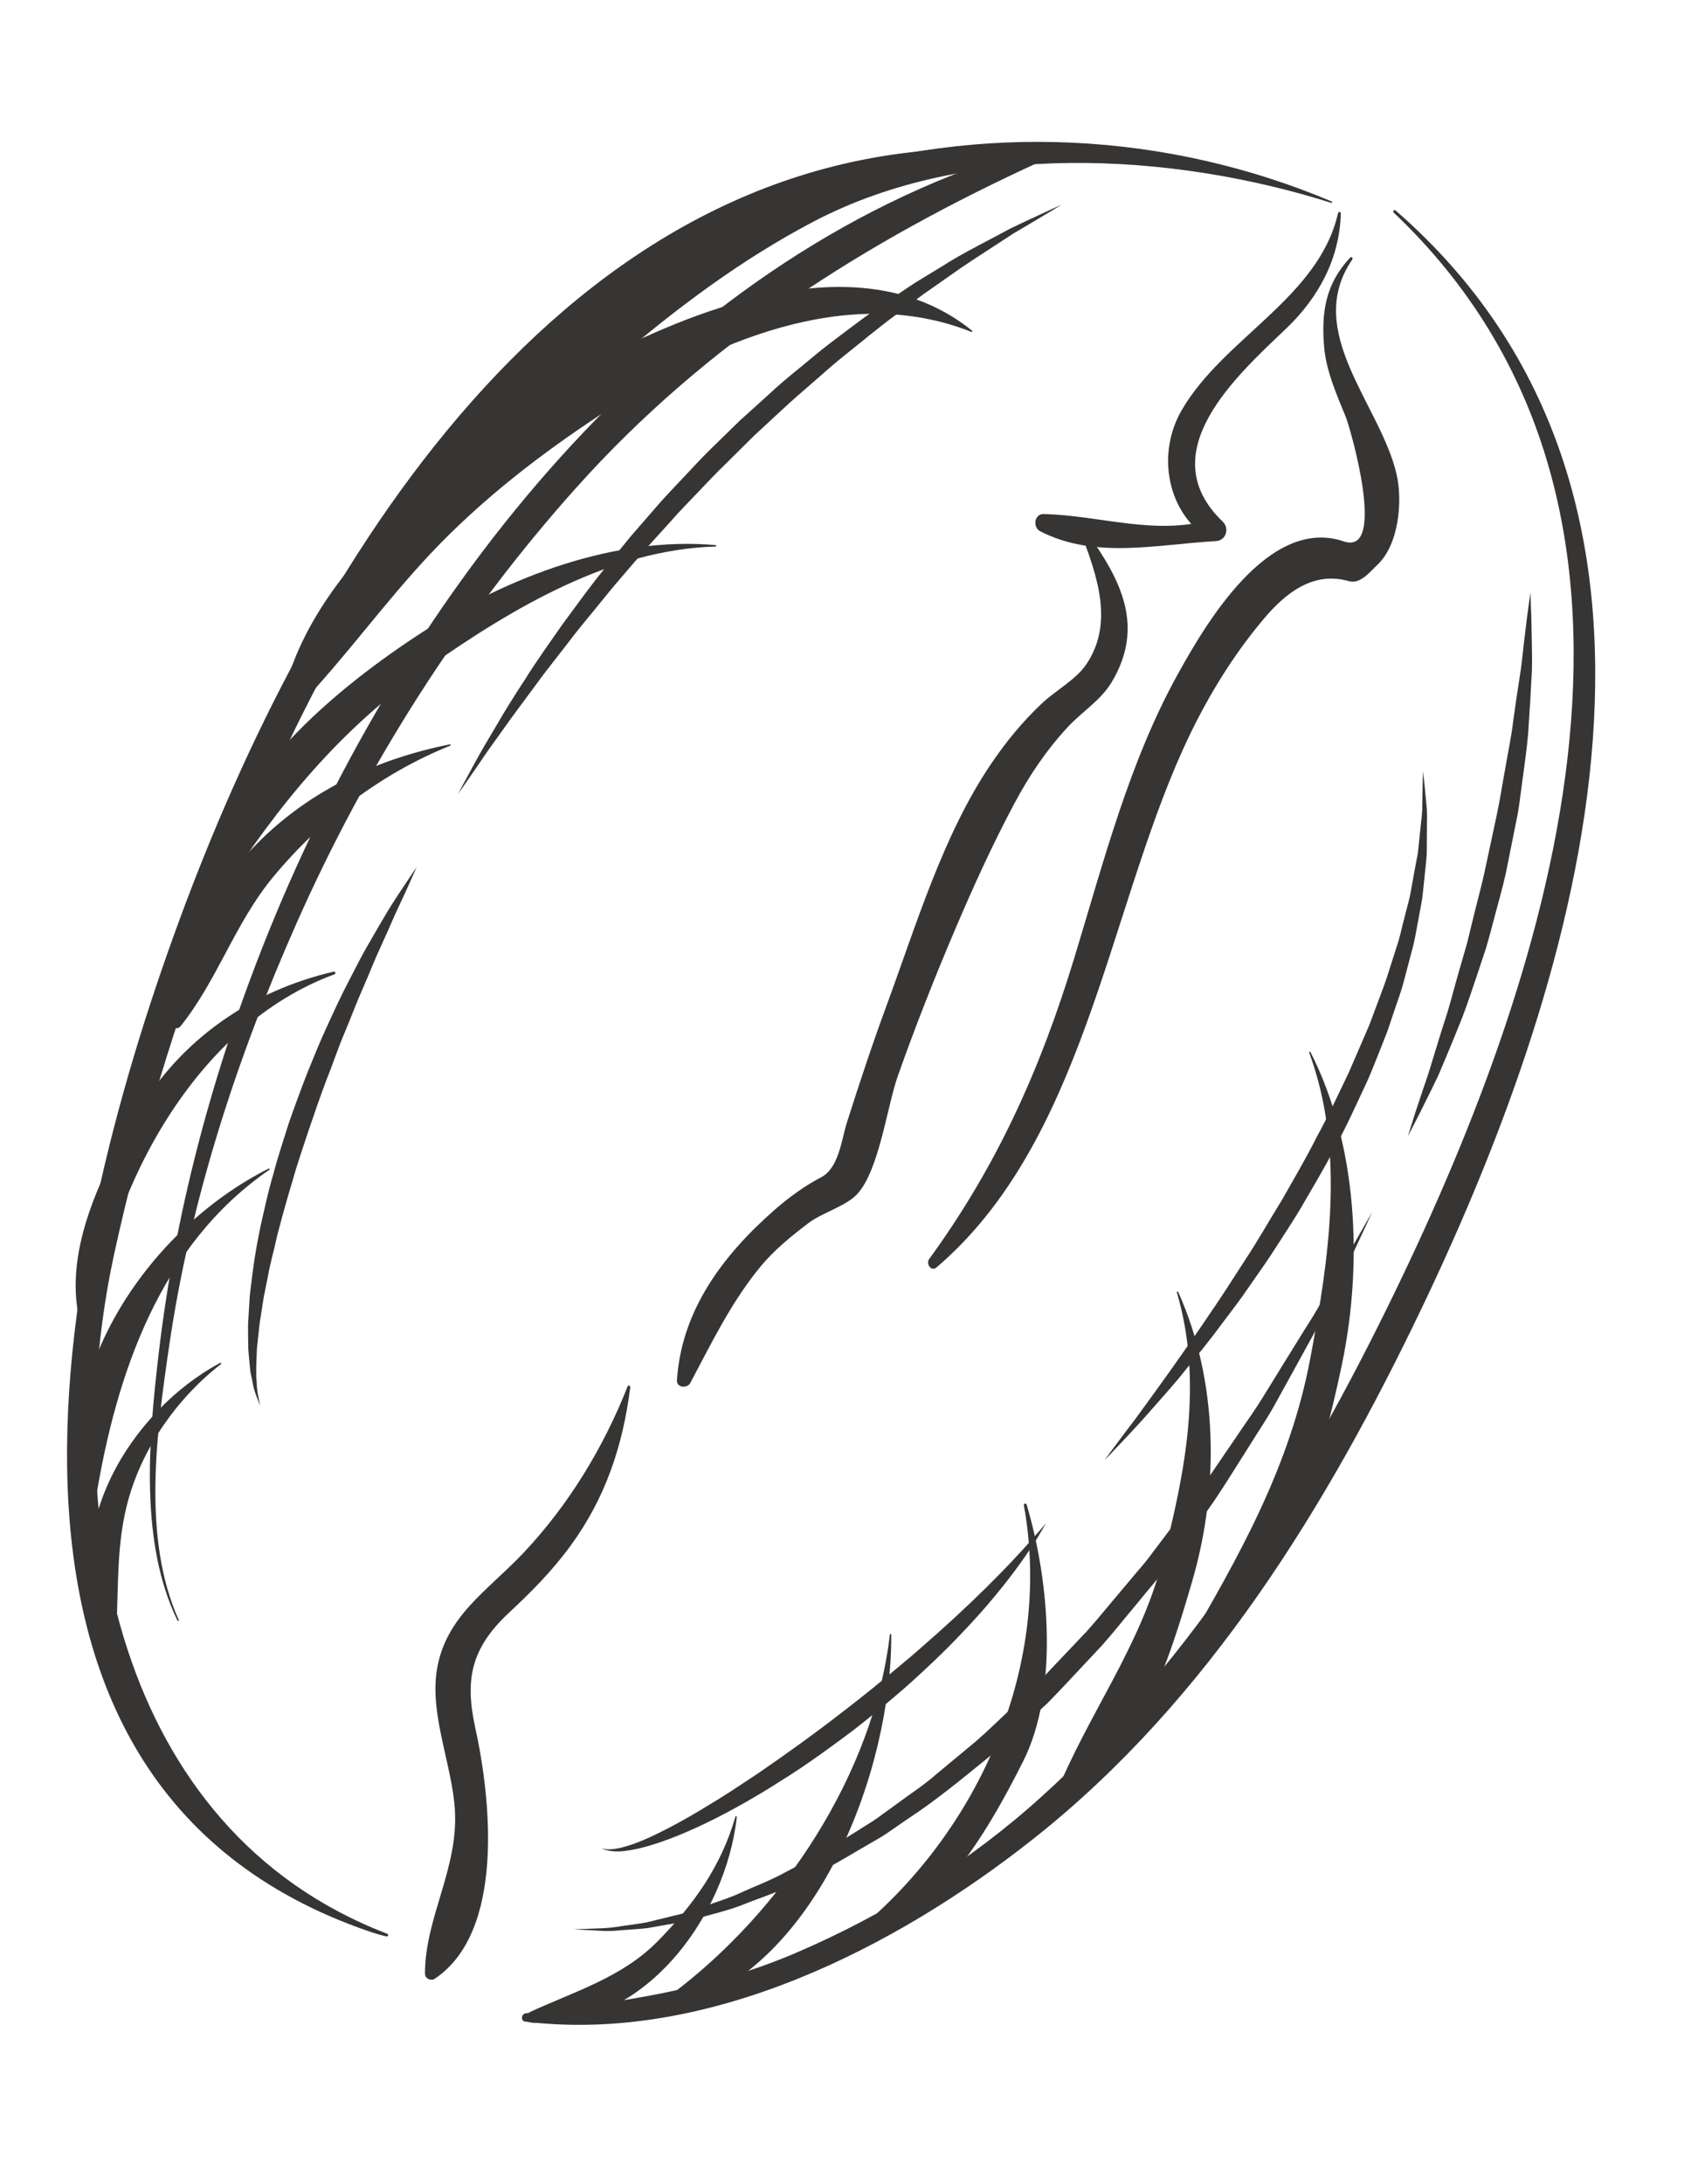
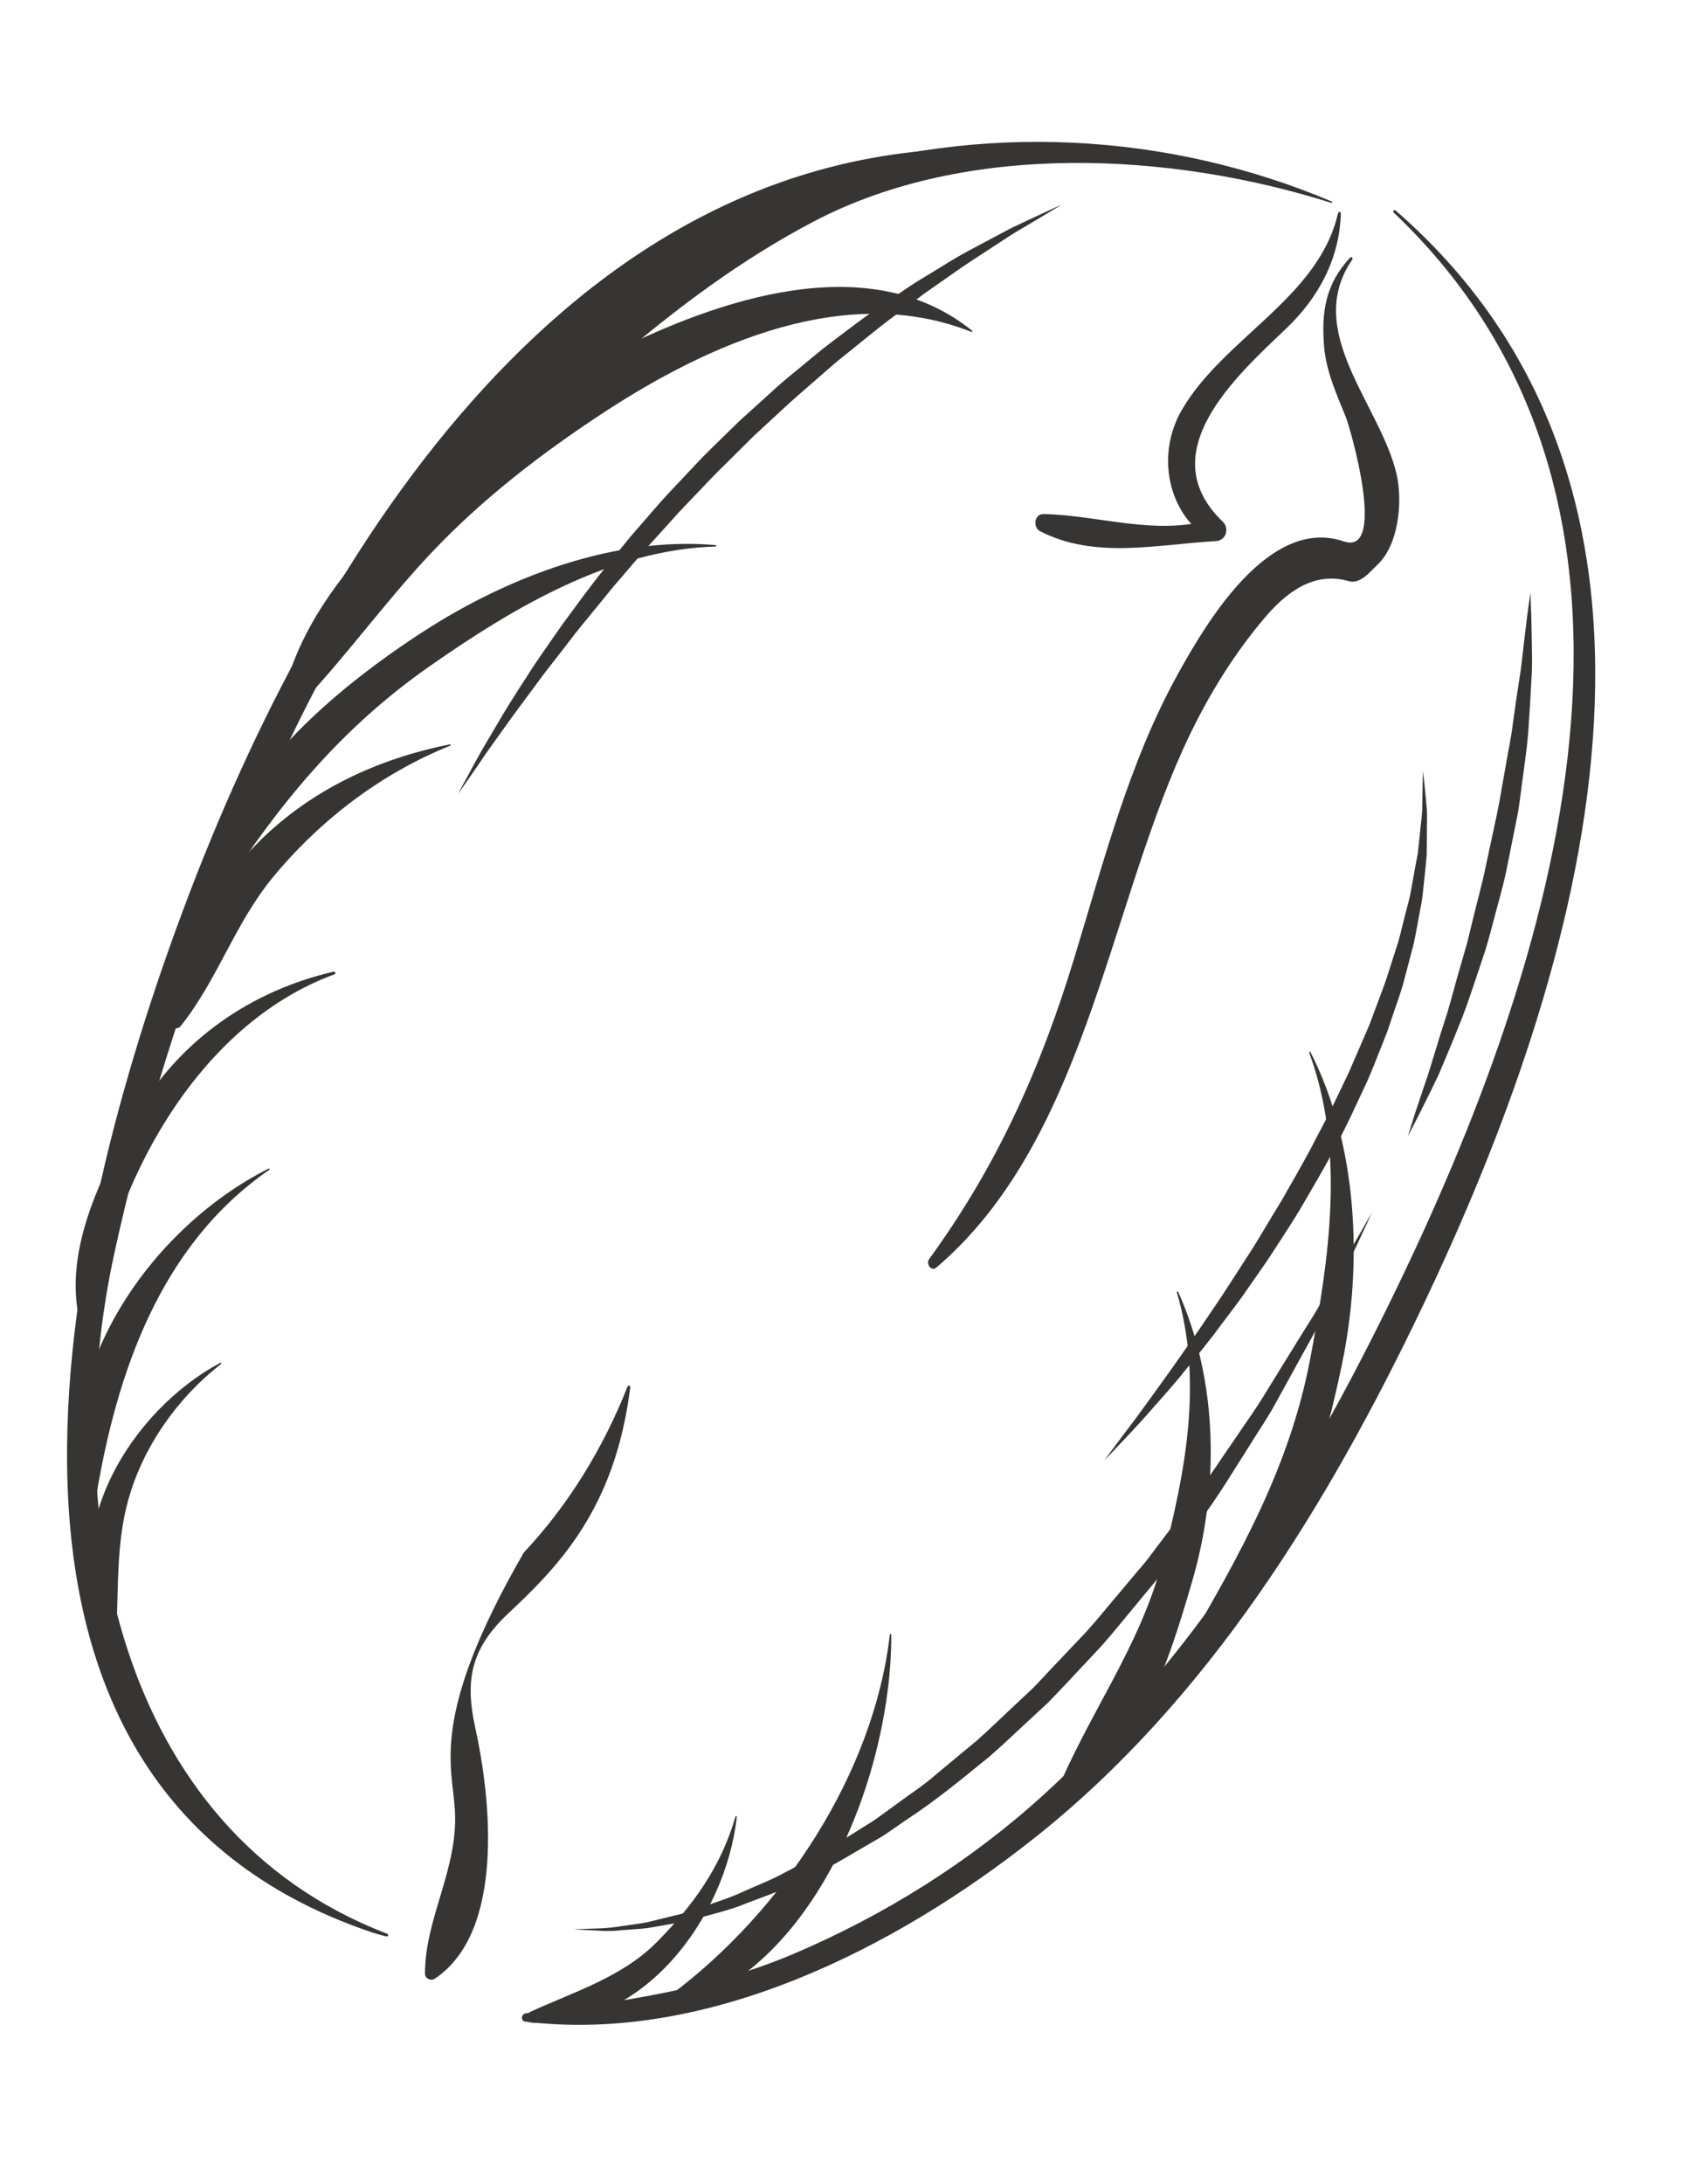
<svg xmlns="http://www.w3.org/2000/svg" width="86" height="111" viewBox="0 0 86 111" fill="none">
  <path d="M19.7 98.292C5.797 92.973 2.99 76.618 5.821 63.672C7.12 57.732 8.922 51.906 11.068 46.221C17.818 28.323 30.005 9.027 51.216 8.278C51.686 8.263 51.627 7.584 51.177 7.567C29.318 6.667 16.163 28.013 9.401 46.019C3.176 62.596 -3.406 90.565 18.775 98.172C19.064 98.271 19.356 98.355 19.654 98.426C19.731 98.447 19.775 98.323 19.7 98.292Z" fill="#373533" />
  <path d="M68.05 10.83C67.069 15.146 62.225 17.17 60.094 20.856C58.795 23.103 59.366 26.119 61.566 27.442C61.591 27.096 61.616 26.75 61.641 26.403C58.745 27.244 55.964 26.195 53.079 26.128C52.595 26.116 52.512 26.802 52.901 27.003C55.692 28.441 58.873 27.665 61.847 27.503C62.351 27.474 62.538 26.854 62.189 26.518C58.528 23.02 62.863 19.124 65.397 16.714C67.062 15.13 68.129 13.152 68.191 10.84C68.194 10.757 68.067 10.756 68.05 10.83Z" fill="#373533" />
-   <path d="M54.998 27.158C55.795 29.267 56.667 31.7 55.232 33.788C54.704 34.557 53.658 35.114 52.972 35.767C51.986 36.704 51.18 37.683 50.416 38.809C47.974 42.396 46.584 47.049 45.093 51.096C44.368 53.061 43.71 55.053 43.072 57.052C42.803 57.895 42.668 59.365 41.767 59.835C40.926 60.275 40.113 60.865 39.401 61.489C36.775 63.787 34.654 66.598 34.428 70.16C34.404 70.539 34.948 70.584 35.105 70.297C36.187 68.26 37.187 66.194 38.661 64.397C39.373 63.533 40.251 62.822 41.14 62.15C41.843 61.623 43.055 61.3 43.621 60.666C44.715 59.438 45.117 56.24 45.648 54.73C46.543 52.188 47.535 49.682 48.59 47.206C49.513 45.038 50.493 42.891 51.601 40.818C52.353 39.406 53.218 38.13 54.306 36.952C55.019 36.183 55.991 35.591 56.54 34.669C58.226 31.843 57.025 29.484 55.254 27.035C55.162 26.909 54.939 27.001 54.998 27.158Z" fill="#373533" />
-   <path d="M31.92 70.465C30.696 73.57 28.926 76.483 26.638 78.914C24.827 80.841 22.643 82.14 22.212 84.916C21.861 87.2 22.992 89.715 23.133 91.982C23.324 94.978 21.608 97.481 21.614 100.324C21.615 100.568 21.916 100.706 22.11 100.576C25.7 98.177 24.958 91.387 24.17 87.815C23.64 85.398 23.94 83.8 25.852 82.004C27.029 80.904 28.076 79.858 29.029 78.55C30.807 76.11 31.677 73.476 32.054 70.511C32.064 70.436 31.952 70.387 31.92 70.465Z" fill="#373533" />
+   <path d="M31.92 70.465C30.696 73.57 28.926 76.483 26.638 78.914C21.861 87.2 22.992 89.715 23.133 91.982C23.324 94.978 21.608 97.481 21.614 100.324C21.615 100.568 21.916 100.706 22.11 100.576C25.7 98.177 24.958 91.387 24.17 87.815C23.64 85.398 23.94 83.8 25.852 82.004C27.029 80.904 28.076 79.858 29.029 78.55C30.807 76.11 31.677 73.476 32.054 70.511C32.064 70.436 31.952 70.387 31.92 70.465Z" fill="#373533" />
  <path d="M68.665 13.095C67.414 14.427 67.192 15.868 67.343 17.644C67.447 18.86 67.983 20.069 68.441 21.187C68.668 21.742 70.561 28.274 68.337 27.517C64.514 26.222 61.303 31.733 59.892 34.282C57.416 38.755 56.116 43.844 54.633 48.7C52.917 54.325 50.721 59.234 47.255 63.996C47.081 64.236 47.359 64.65 47.623 64.426C55.063 58.083 56.315 46.608 60.15 38.119C61.234 35.721 62.593 33.44 64.295 31.428C65.399 30.125 66.8 29.025 68.597 29.539C69.187 29.708 69.689 29.044 70.039 28.719C71.144 27.694 71.34 25.482 71.029 24.116C70.222 20.584 66.257 16.868 68.772 13.191C68.822 13.116 68.729 13.027 68.665 13.095Z" fill="#373533" />
  <path d="M70.879 10.804C86.592 25.712 78.99 49.093 70.907 65.74C66.351 75.12 60.792 84.236 53.008 91.286C49.325 94.622 45.038 97.307 40.479 99.261C36.08 101.148 31.457 101.79 26.745 102.332C26.514 102.357 26.46 102.724 26.714 102.754C35.968 103.889 45.56 99.013 52.608 93.422C61.465 86.404 67.514 76.505 72.327 66.444C80.489 49.382 87.751 25.281 70.974 10.696C70.904 10.637 70.813 10.741 70.879 10.804Z" fill="#373533" />
  <path d="M67.731 10.242C59.325 6.696 49.859 6.225 41.148 9.021C32.998 11.638 24.985 18.469 21.225 26.16C20.945 26.731 21.68 27.142 22.104 26.749C28.163 21.181 34.034 15.105 41.406 11.247C49.203 7.172 59.56 7.731 67.707 10.311C67.747 10.321 67.768 10.259 67.731 10.242Z" fill="#373533" />
  <path d="M49.44 16.81C44.168 12.553 36.483 15.245 31.146 17.92C27.367 19.817 24.011 22.546 20.976 25.466C18.077 28.253 15.229 31.521 14.36 35.539C14.256 36.002 14.849 36.264 15.159 35.939C17.536 33.454 19.541 30.641 21.905 28.132C24.523 25.358 27.532 23.046 30.716 20.959C36.058 17.467 43.038 14.34 49.401 16.869C49.435 16.882 49.472 16.837 49.44 16.81Z" fill="#373533" />
  <path d="M36.403 27.708C31.261 27.247 25.835 29.325 21.582 32.067C17.127 34.942 11.33 39.687 10.57 45.32C10.522 45.699 10.978 45.827 11.174 45.525C14.158 40.902 17.296 37.046 21.866 33.852C26.107 30.889 31.086 27.924 36.397 27.78C36.437 27.78 36.442 27.711 36.403 27.708Z" fill="#373533" />
  <path d="M22.87 37.836C19.189 38.575 15.807 40.148 13.134 42.818C10.86 45.09 8.257 48.62 8.678 51.993C8.707 52.224 9.009 52.372 9.178 52.165C11.053 49.836 11.941 46.935 13.881 44.589C16.291 41.672 19.384 39.314 22.895 37.902C22.938 37.884 22.916 37.825 22.87 37.836Z" fill="#373533" />
  <path d="M16.968 49.388C12.755 50.365 9.189 52.841 6.977 56.582C5.15 59.668 3.065 63.808 4.143 67.475C4.211 67.71 4.589 67.696 4.626 67.447C5.663 60.263 9.948 52.12 17.009 49.523C17.099 49.491 17.055 49.367 16.968 49.388Z" fill="#373533" />
  <path d="M13.661 59.397C7.769 62.362 2.784 69.416 4.119 76.204C4.195 76.601 4.814 76.528 4.875 76.162C5.919 69.805 8.144 63.279 13.697 59.459C13.739 59.429 13.7 59.379 13.661 59.397Z" fill="#373533" />
-   <path d="M9.092 82.344C7.219 78.197 7.963 72.798 8.594 68.472C9.673 61.046 12.036 53.8 15.07 46.953C18.632 38.91 23.451 31.322 29.326 24.767C35.937 17.393 43.997 12.284 52.927 8.204C53.379 7.995 53.181 7.318 52.685 7.456C34.329 12.654 21.098 29.541 14.038 46.446C11.053 53.597 8.949 61.196 8.058 68.903C7.566 73.145 7.089 78.397 9.028 82.373C9.047 82.413 9.108 82.38 9.092 82.344Z" fill="#373533" />
  <path d="M23.297 40.353C23.297 40.353 23.611 39.751 24.186 38.705C24.468 38.185 24.84 37.564 25.262 36.85C25.678 36.127 26.176 35.334 26.736 34.48C27.276 33.611 27.924 32.713 28.594 31.75C29.293 30.81 30.009 29.797 30.822 28.808C31.224 28.313 31.635 27.804 32.05 27.293C32.481 26.796 32.92 26.292 33.36 25.786C33.797 25.275 34.27 24.788 34.738 24.29C35.205 23.799 35.663 23.288 36.157 22.812C36.646 22.336 37.135 21.86 37.621 21.383C38.125 20.928 38.63 20.469 39.129 20.02C39.619 19.558 40.133 19.134 40.648 18.717C41.159 18.303 41.652 17.871 42.162 17.486C43.182 16.713 44.167 15.955 45.15 15.31C45.635 14.983 46.102 14.653 46.567 14.355C47.038 14.069 47.492 13.791 47.93 13.525C48.794 12.973 49.633 12.547 50.366 12.158C50.733 11.963 51.076 11.779 51.391 11.611C51.717 11.457 52.015 11.316 52.284 11.188C53.364 10.681 53.984 10.407 53.984 10.407C53.984 10.407 53.406 10.765 52.383 11.37C52.128 11.522 51.845 11.688 51.536 11.871C51.238 12.063 50.912 12.276 50.565 12.503C49.875 12.955 49.09 13.448 48.267 14.041C47.85 14.333 47.416 14.636 46.971 14.948C46.533 15.277 46.083 15.614 45.616 15.962C44.677 16.644 43.745 17.437 42.755 18.223C42.262 18.618 41.79 19.057 41.296 19.478C40.804 19.906 40.305 20.333 39.819 20.788C39.334 21.239 38.841 21.693 38.349 22.147C37.87 22.621 37.392 23.096 36.914 23.57C36.423 24.035 35.967 24.532 35.501 25.016C35.039 25.505 34.565 25.976 34.129 26.48C33.684 26.971 33.24 27.459 32.805 27.941C32.382 28.436 31.962 28.929 31.549 29.407C31.133 29.882 30.748 30.369 30.361 30.842C29.974 31.318 29.591 31.772 29.233 32.228C28.532 33.156 27.831 34.004 27.236 34.831C26.635 35.649 26.07 36.389 25.596 37.066C25.116 37.737 24.689 38.319 24.364 38.817C23.69 39.798 23.297 40.353 23.297 40.353Z" fill="#373533" />
-   <path d="M13.229 71.449C13.229 71.449 13.186 71.342 13.111 71.143C13.033 70.943 12.908 70.658 12.844 70.256C12.81 70.056 12.743 69.832 12.72 69.595C12.697 69.35 12.673 69.09 12.646 68.811C12.612 68.527 12.628 68.231 12.617 67.918C12.614 67.603 12.607 67.27 12.639 66.925C12.659 66.582 12.678 66.223 12.704 65.852C12.747 65.483 12.795 65.104 12.843 64.711C12.941 63.928 13.088 63.111 13.262 62.268C13.454 61.433 13.637 60.559 13.895 59.699C14.122 58.825 14.417 57.957 14.688 57.084C14.99 56.221 15.306 55.363 15.632 54.526C15.973 53.691 16.3 52.869 16.667 52.093C17.024 51.316 17.368 50.566 17.735 49.871C18.099 49.175 18.424 48.51 18.776 47.925C19.115 47.327 19.433 46.788 19.718 46.312C20.006 45.837 20.281 45.436 20.497 45.102C20.939 44.442 21.195 44.063 21.195 44.063C21.195 44.063 21.009 44.48 20.683 45.208C20.514 45.565 20.312 46.004 20.082 46.504C19.861 47.013 19.61 47.583 19.327 48.197C19.04 48.812 18.779 49.5 18.464 50.211C18.146 50.919 17.864 51.687 17.537 52.466C17.2 53.239 16.935 54.077 16.601 54.894C16.29 55.723 15.994 56.577 15.705 57.428C15.427 58.281 15.123 59.13 14.889 59.984C14.63 60.833 14.395 61.668 14.182 62.481C14.063 62.888 13.995 63.296 13.889 63.686C13.794 64.082 13.697 64.467 13.63 64.846C13.556 65.224 13.48 65.59 13.41 65.947C13.354 66.306 13.301 66.651 13.249 66.985C13.187 67.317 13.167 67.635 13.132 67.94C13.107 68.246 13.052 68.536 13.056 68.806C13.036 69.351 13.011 69.829 13.052 70.216C13.059 70.608 13.122 70.918 13.165 71.127C13.205 71.335 13.229 71.449 13.229 71.449Z" fill="#373533" />
  <path d="M11.203 69.272C6.677 71.677 2.879 77.801 5.401 82.87C5.544 83.155 5.914 82.946 5.924 82.699C6.026 80.526 5.932 78.405 6.511 76.283C7.26 73.551 9.026 71.05 11.24 69.333C11.278 69.303 11.243 69.25 11.203 69.272Z" fill="#373533" />
  <path d="M66.582 53.504C68.425 58.49 67.597 63.929 66.644 69.013C65.605 74.55 63.037 79.057 60.254 83.834C60.094 84.109 60.462 84.425 60.716 84.247C65.272 81.026 67.174 74.512 68.251 69.333C69.315 64.224 69.052 58.191 66.646 53.475C66.626 53.439 66.567 53.468 66.582 53.504Z" fill="#373533" />
  <path d="M59.853 65.69C61.194 70.262 60.281 74.835 59.117 79.338C57.977 83.739 55.318 87.157 53.66 91.28C53.551 91.55 53.816 91.783 54.07 91.648C57.869 89.641 59.506 84.221 60.626 80.393C62.012 75.655 61.967 70.212 59.92 65.669C59.902 65.629 59.84 65.648 59.853 65.69Z" fill="#373533" />
-   <path d="M52.07 76.5C53.59 84.862 49.591 93.588 42.897 98.679C42.671 98.851 42.831 99.201 43.109 99.125C47.391 98.003 50.17 93.226 52.028 89.539C53.873 85.883 53.346 80.253 52.21 76.473C52.187 76.396 52.056 76.42 52.07 76.5Z" fill="#373533" />
  <path d="M45.256 83.077C44.435 90.172 39.775 97.163 34.152 101.366C33.802 101.629 34.048 102.202 34.488 102.068C41.645 99.904 45.367 89.909 45.326 83.086C45.326 83.046 45.262 83.038 45.256 83.077Z" fill="#373533" />
  <path d="M71.6 57.754C71.6 57.754 71.734 57.328 71.969 56.581C72.093 56.212 72.242 55.76 72.415 55.242C72.599 54.734 72.777 54.145 72.969 53.51C73.163 52.872 73.374 52.182 73.611 51.461C73.832 50.733 74.024 49.952 74.261 49.157C74.375 48.761 74.493 48.355 74.611 47.944C74.713 47.528 74.815 47.108 74.918 46.687C75.121 45.839 75.364 44.987 75.543 44.124C75.728 43.258 75.913 42.392 76.096 41.544C76.283 40.693 76.407 39.842 76.559 39.029C76.697 38.209 76.869 37.425 76.956 36.666C77.056 35.913 77.165 35.202 77.267 34.544C77.378 33.884 77.434 33.277 77.496 32.736C77.561 32.2 77.618 31.728 77.665 31.341C77.77 30.567 77.832 30.122 77.832 30.122C77.832 30.122 77.848 30.57 77.878 31.35C77.885 31.742 77.896 32.218 77.907 32.761C77.913 33.306 77.935 33.924 77.88 34.594C77.847 35.263 77.806 35.994 77.751 36.759C77.718 37.531 77.607 38.337 77.494 39.168C77.438 39.589 77.38 40.01 77.324 40.438C77.27 40.871 77.211 41.302 77.114 41.734C76.941 42.602 76.764 43.481 76.587 44.363C76.395 45.235 76.138 46.095 75.918 46.951C75.806 47.381 75.69 47.802 75.568 48.216C75.432 48.626 75.296 49.033 75.163 49.433C74.897 50.23 74.64 50.999 74.366 51.718C74.082 52.439 73.801 53.112 73.542 53.732C73.412 54.041 73.286 54.337 73.168 54.619C73.035 54.895 72.91 55.154 72.792 55.4C72.549 55.887 72.339 56.314 72.164 56.663C71.805 57.356 71.6 57.754 71.6 57.754Z" fill="#373533" />
  <path d="M29.163 98.062C29.163 98.062 29.388 98.054 29.806 98.04C30.223 98.018 30.844 98.037 31.61 97.901C31.997 97.842 32.421 97.796 32.881 97.713C33.336 97.599 33.824 97.481 34.351 97.351C34.882 97.244 35.417 97.024 35.991 96.833C36.563 96.634 37.17 96.445 37.771 96.16C38.376 95.884 39.021 95.64 39.658 95.314C40.291 94.98 40.945 94.635 41.617 94.278C42.283 93.914 42.93 93.469 43.611 93.055C43.945 92.833 44.298 92.64 44.627 92.402C44.958 92.161 45.29 91.92 45.627 91.676C46.29 91.179 47.006 90.728 47.644 90.158C48.301 89.613 48.966 89.061 49.638 88.504C50.294 87.933 50.918 87.313 51.566 86.711L52.533 85.804C52.845 85.49 53.14 85.159 53.447 84.837C54.056 84.195 54.666 83.55 55.274 82.912C55.864 82.253 56.415 81.565 56.981 80.901C57.262 80.567 57.543 80.233 57.82 79.902C58.106 79.576 58.38 79.245 58.633 78.895C59.15 78.212 59.66 77.538 60.163 76.871C61.198 75.563 62.064 74.204 62.937 72.944C63.361 72.31 63.8 71.708 64.18 71.096C64.558 70.483 64.924 69.89 65.274 69.32C65.626 68.754 65.964 68.207 66.283 67.69C66.607 67.174 66.926 66.689 67.181 66.208C67.714 65.258 68.178 64.43 68.561 63.749C69.338 62.392 69.781 61.615 69.781 61.615C69.781 61.615 69.414 62.427 68.747 63.843C68.409 64.551 68.001 65.41 67.533 66.398C67.069 67.387 66.447 68.45 65.805 69.633C65.48 70.222 65.142 70.835 64.792 71.471C64.437 72.106 64.013 72.725 63.609 73.38C62.774 74.68 61.953 76.087 60.928 77.43C60.433 78.113 59.931 78.806 59.422 79.509C58.931 80.222 58.333 80.873 57.779 81.564C57.209 82.242 56.654 82.944 56.062 83.614C55.448 84.269 54.832 84.927 54.216 85.586C53.903 85.91 53.6 86.24 53.281 86.561L52.291 87.478C51.628 88.085 50.987 88.709 50.314 89.288C48.936 90.408 47.589 91.522 46.167 92.451C45.82 92.689 45.475 92.928 45.133 93.163C44.793 93.403 44.424 93.59 44.074 93.802C43.364 94.203 42.692 94.632 41.998 94.981C41.298 95.318 40.617 95.643 39.959 95.962C39.294 96.261 38.62 96.482 37.992 96.729C37.366 96.991 36.738 97.162 36.142 97.323C35.545 97.478 34.99 97.665 34.444 97.736C33.901 97.834 33.396 97.92 32.929 98.002C32.455 98.058 32.014 98.075 31.621 98.108C30.838 98.2 30.226 98.107 29.804 98.098C29.387 98.076 29.163 98.062 29.163 98.062Z" fill="#373533" />
  <path d="M56.172 74.22C56.172 74.22 56.534 73.718 57.187 72.854C57.518 72.426 57.912 71.9 58.348 71.291C58.785 70.677 59.291 70 59.819 69.242C60.35 68.488 60.929 67.673 61.516 66.794C62.119 65.925 62.715 64.986 63.34 64.018C63.977 63.057 64.558 62.02 65.194 60.996C65.787 59.943 66.416 58.892 66.962 57.797C67.556 56.722 68.067 55.614 68.59 54.527C68.828 53.977 69.066 53.427 69.3 52.888C69.418 52.616 69.534 52.348 69.648 52.08C69.75 51.809 69.85 51.538 69.95 51.271C70.147 50.732 70.357 50.211 70.531 49.686C70.699 49.16 70.862 48.649 71.022 48.147C71.198 47.652 71.288 47.149 71.419 46.672C71.533 46.195 71.68 45.736 71.755 45.285C71.837 44.836 71.915 44.4 71.989 43.989C72.029 43.785 72.068 43.583 72.105 43.389C72.127 43.192 72.146 43.002 72.166 42.815C72.205 42.442 72.242 42.094 72.275 41.775C72.317 41.45 72.34 41.155 72.332 40.887C72.348 39.812 72.372 39.188 72.372 39.188C72.372 39.188 72.444 39.8 72.542 40.883C72.576 41.156 72.581 41.456 72.572 41.784C72.57 42.112 72.567 42.466 72.565 42.845C72.562 43.035 72.561 43.232 72.56 43.432C72.541 43.634 72.521 43.842 72.503 44.051C72.458 44.477 72.412 44.922 72.363 45.388C72.318 45.855 72.203 46.328 72.119 46.828C72.021 47.322 71.946 47.843 71.796 48.357C71.658 48.877 71.517 49.41 71.374 49.955C71.229 50.499 71.019 51.036 70.838 51.592C70.745 51.868 70.65 52.147 70.555 52.43C70.446 52.706 70.336 52.983 70.227 53.263C70.002 53.822 69.784 54.394 69.535 54.953C69.014 56.063 68.507 57.2 67.911 58.297C67.344 59.402 66.696 60.464 66.084 61.525C65.768 62.05 65.432 62.557 65.11 63.059C64.786 63.565 64.463 64.063 64.127 64.537C63.794 65.015 63.467 65.483 63.147 65.942C62.819 66.396 62.483 66.829 62.165 67.255C61.535 68.116 60.895 68.894 60.305 69.616C59.732 70.344 59.154 70.973 58.656 71.542C58.16 72.112 57.716 72.597 57.345 72.988C56.605 73.778 56.172 74.22 56.172 74.22Z" fill="#373533" />
-   <path d="M30.589 93.94C30.589 93.94 30.617 93.949 30.67 93.958C30.724 93.964 30.802 94 30.907 94C31.111 94.003 31.409 93.975 31.779 93.862C32.523 93.664 33.527 93.187 34.689 92.545C35.268 92.223 35.889 91.85 36.536 91.45C37.184 91.052 37.85 90.597 38.544 90.142C39.917 89.2 41.363 88.169 42.765 87.08C43.47 86.539 44.168 85.99 44.842 85.433C45.511 84.872 46.184 84.337 46.806 83.782C48.063 82.692 49.203 81.633 50.153 80.697C50.623 80.225 51.058 79.794 51.428 79.395C51.803 79.001 52.12 78.652 52.383 78.359C52.9 77.77 53.195 77.432 53.195 77.432C53.195 77.432 53.139 77.528 53.031 77.71C52.918 77.887 52.773 78.165 52.552 78.491C52.126 79.15 51.473 80.072 50.607 81.114C50.175 81.637 49.693 82.187 49.16 82.751C48.63 83.314 48.06 83.904 47.442 84.482C46.827 85.064 46.187 85.66 45.506 86.23C44.83 86.805 44.129 87.372 43.419 87.929C42.697 88.471 41.971 89.007 41.241 89.51C40.515 90.025 39.771 90.482 39.055 90.933C37.609 91.814 36.209 92.561 34.96 93.097C33.715 93.637 32.62 93.981 31.822 94.074C31.428 94.136 31.102 94.097 30.89 94.055C30.788 94.037 30.716 93.988 30.664 93.972C30.616 93.952 30.589 93.94 30.589 93.94Z" fill="#373533" />
  <path d="M37.402 92.34C36.673 94.874 35.261 96.835 33.429 98.689C31.65 100.494 29.22 101.227 26.982 102.253C26.759 102.357 26.692 102.779 27.013 102.803C32.666 103.245 36.917 97.463 37.471 92.353C37.477 92.306 37.415 92.295 37.402 92.34Z" fill="#373533" />
</svg>